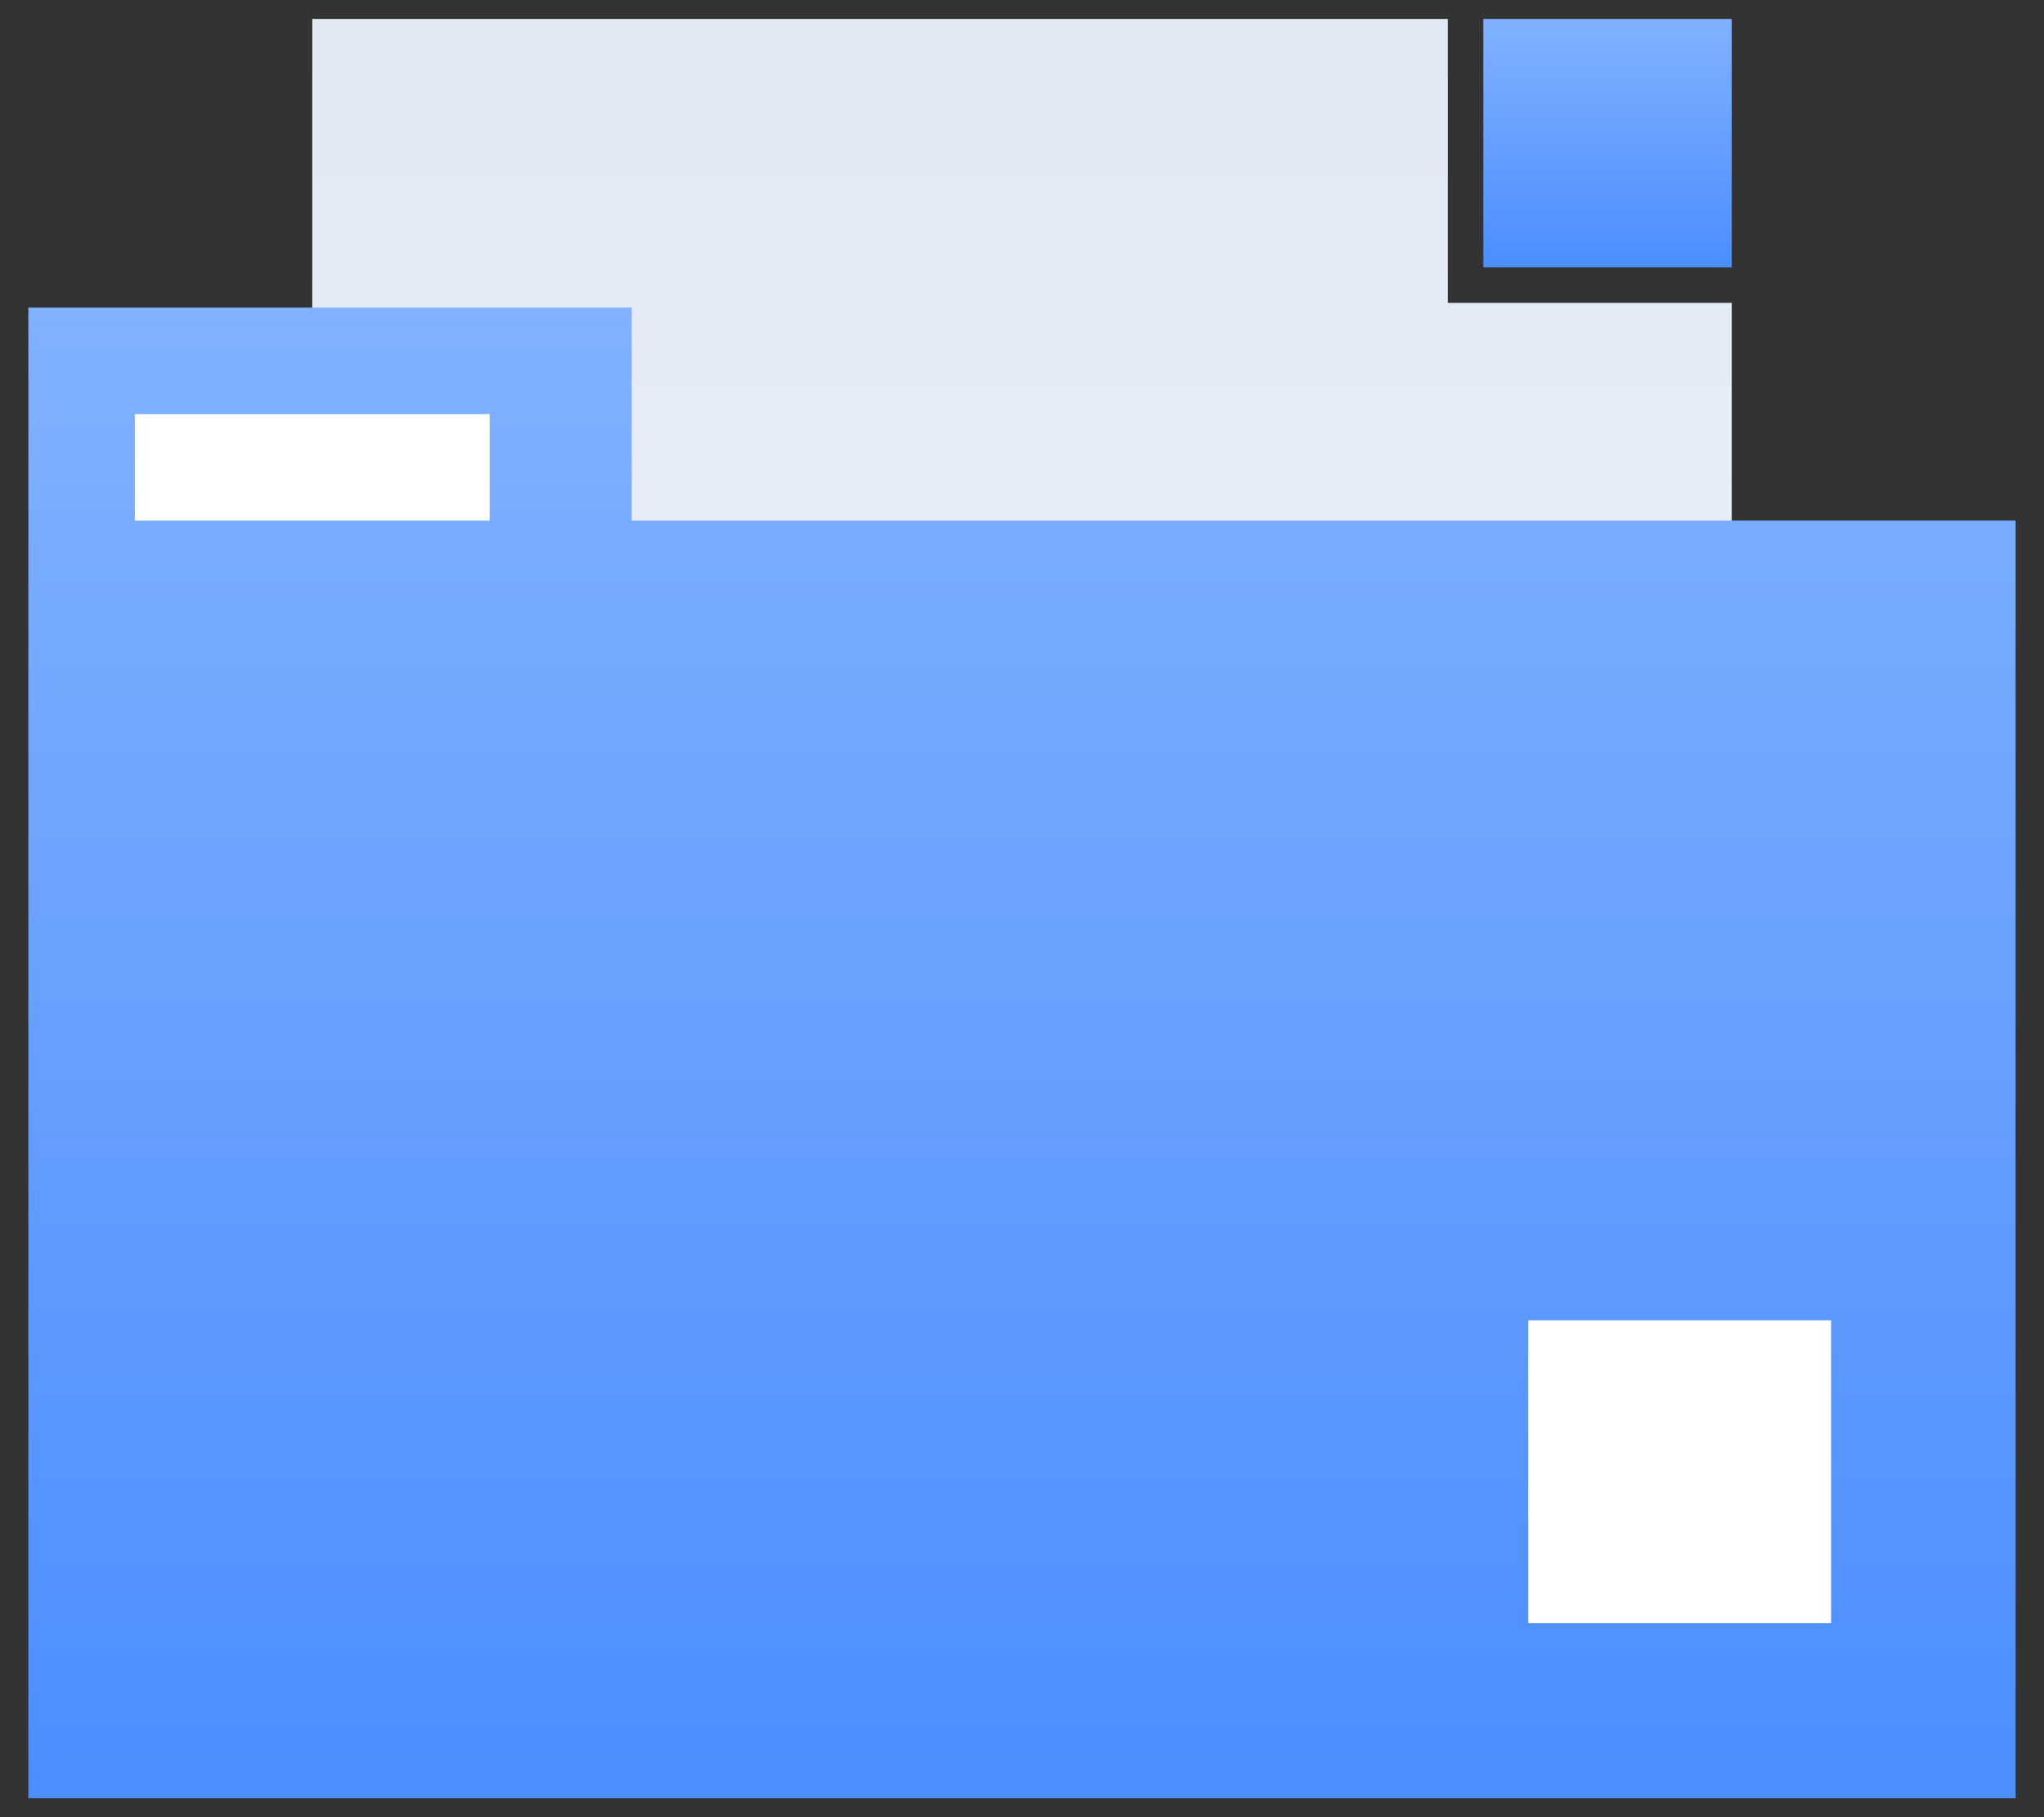
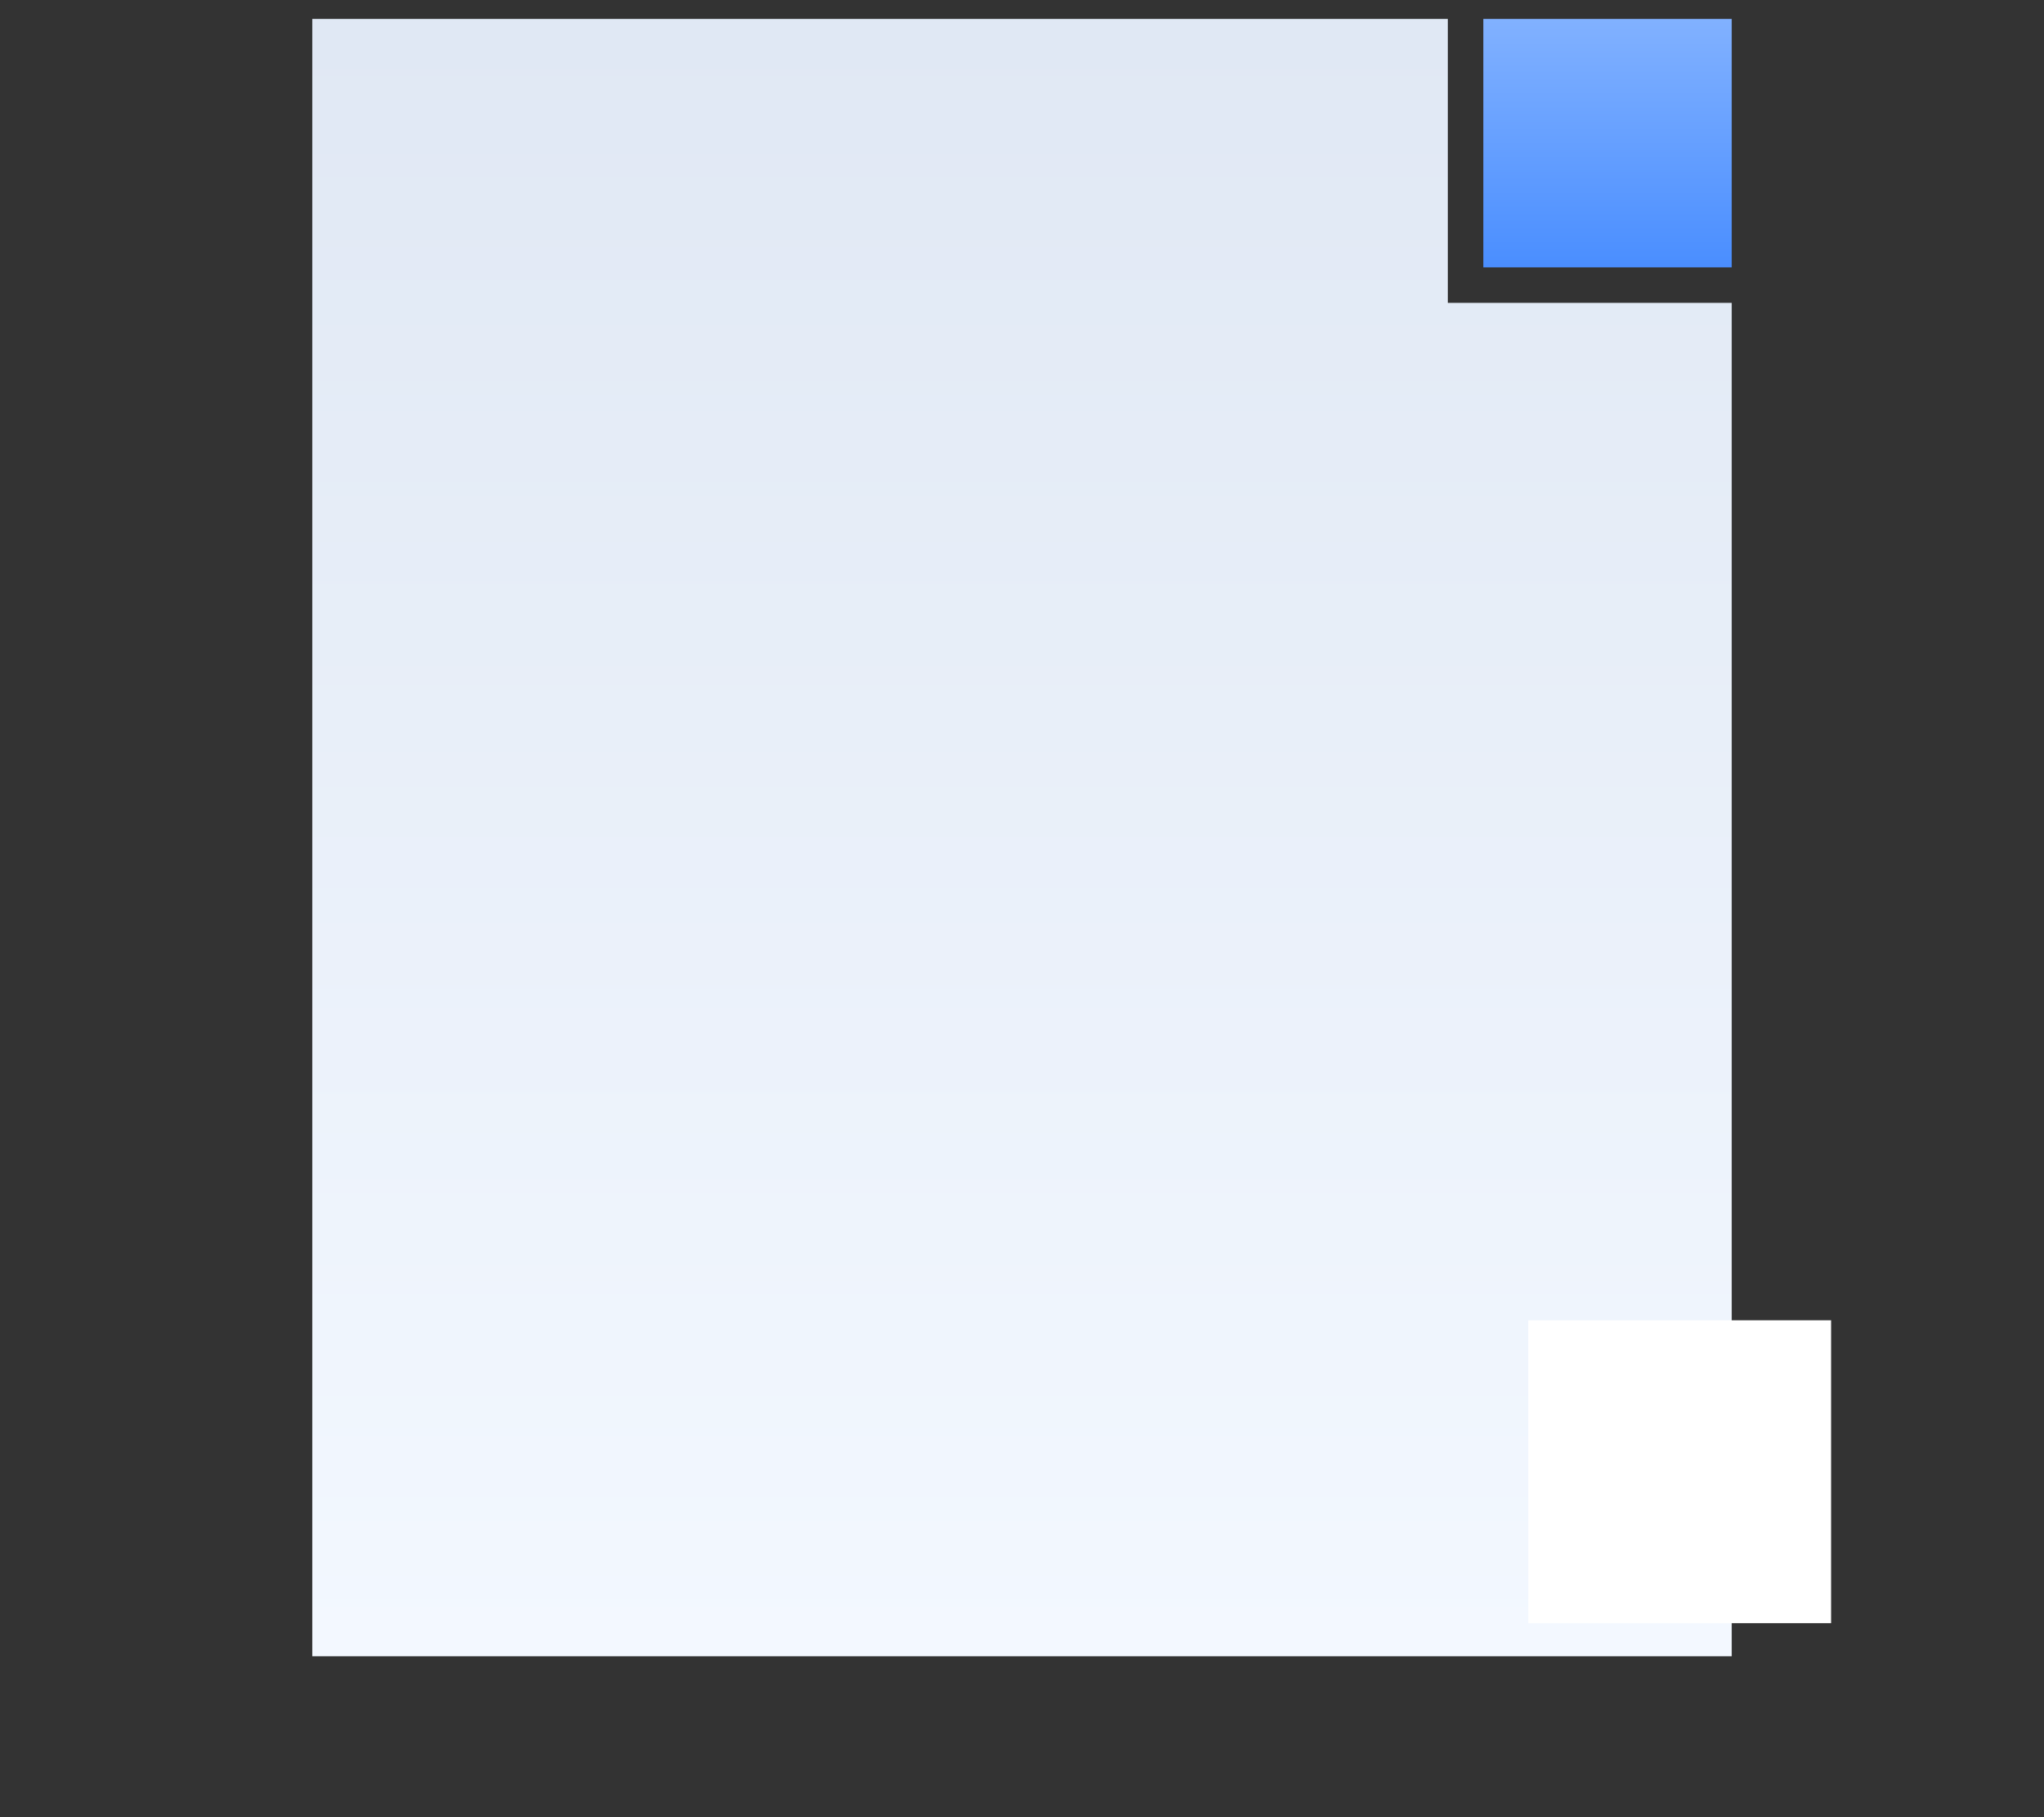
<svg xmlns="http://www.w3.org/2000/svg" width="54px" height="48px" viewBox="0 0 54 48" version="1.1">
  <rect x="0" y="0" width="54" height="48" fill="#333333" stroke="none" />
  <title>创建空间 2</title>
  <defs>
    <linearGradient x1="50%" y1="0%" x2="50%" y2="100%" id="linearGradient-1">
      <stop stop-color="#E0E8F4" offset="0%" />
      <stop stop-color="#F3F8FF" offset="100%" />
    </linearGradient>
    <linearGradient x1="50%" y1="0%" x2="50%" y2="100%" id="linearGradient-2">
      <stop stop-color="#81B1FF" offset="0%" />
      <stop stop-color="#4A8EFF" offset="100%" />
    </linearGradient>
    <linearGradient x1="50%" y1="0%" x2="50%" y2="100%" id="linearGradient-3">
      <stop stop-color="#81B1FF" offset="0%" />
      <stop stop-color="#4A8EFF" offset="100%" />
    </linearGradient>
  </defs>
  <g id="新" stroke="none" stroke-width="1" fill="none" fill-rule="evenodd">
    <g id="画板" transform="translate(-93, -191)">
      <g id="创建空间" transform="translate(90, 186)">
-         <rect id="矩形" x="0" y="0" width="60" height="60" />
        <polygon id="矩形" fill="url(#linearGradient-1)" points="11.25 5.5 41.25 5.5 41.25 13 48.75 13 48.75 48.75 11.25 48.75" />
-         <polygon id="矩形" fill="url(#linearGradient-2)" points="3.75 13.125 19.688 13.125 19.688 18.75 56.25 18.75 56.25 52.5 3.75 52.5" />
        <rect id="矩形" fill="#FFFFFF" x="43.375" y="39.875" width="8" height="8" />
        <rect id="矩形备份-12" fill="url(#linearGradient-3)" x="42.188" y="5.5" width="6.562" height="6.562" />
-         <rect id="矩形备份-9" fill="#FFFFFF" x="6.562" y="15.938" width="9.375" height="2.812" />
      </g>
    </g>
  </g>
</svg>